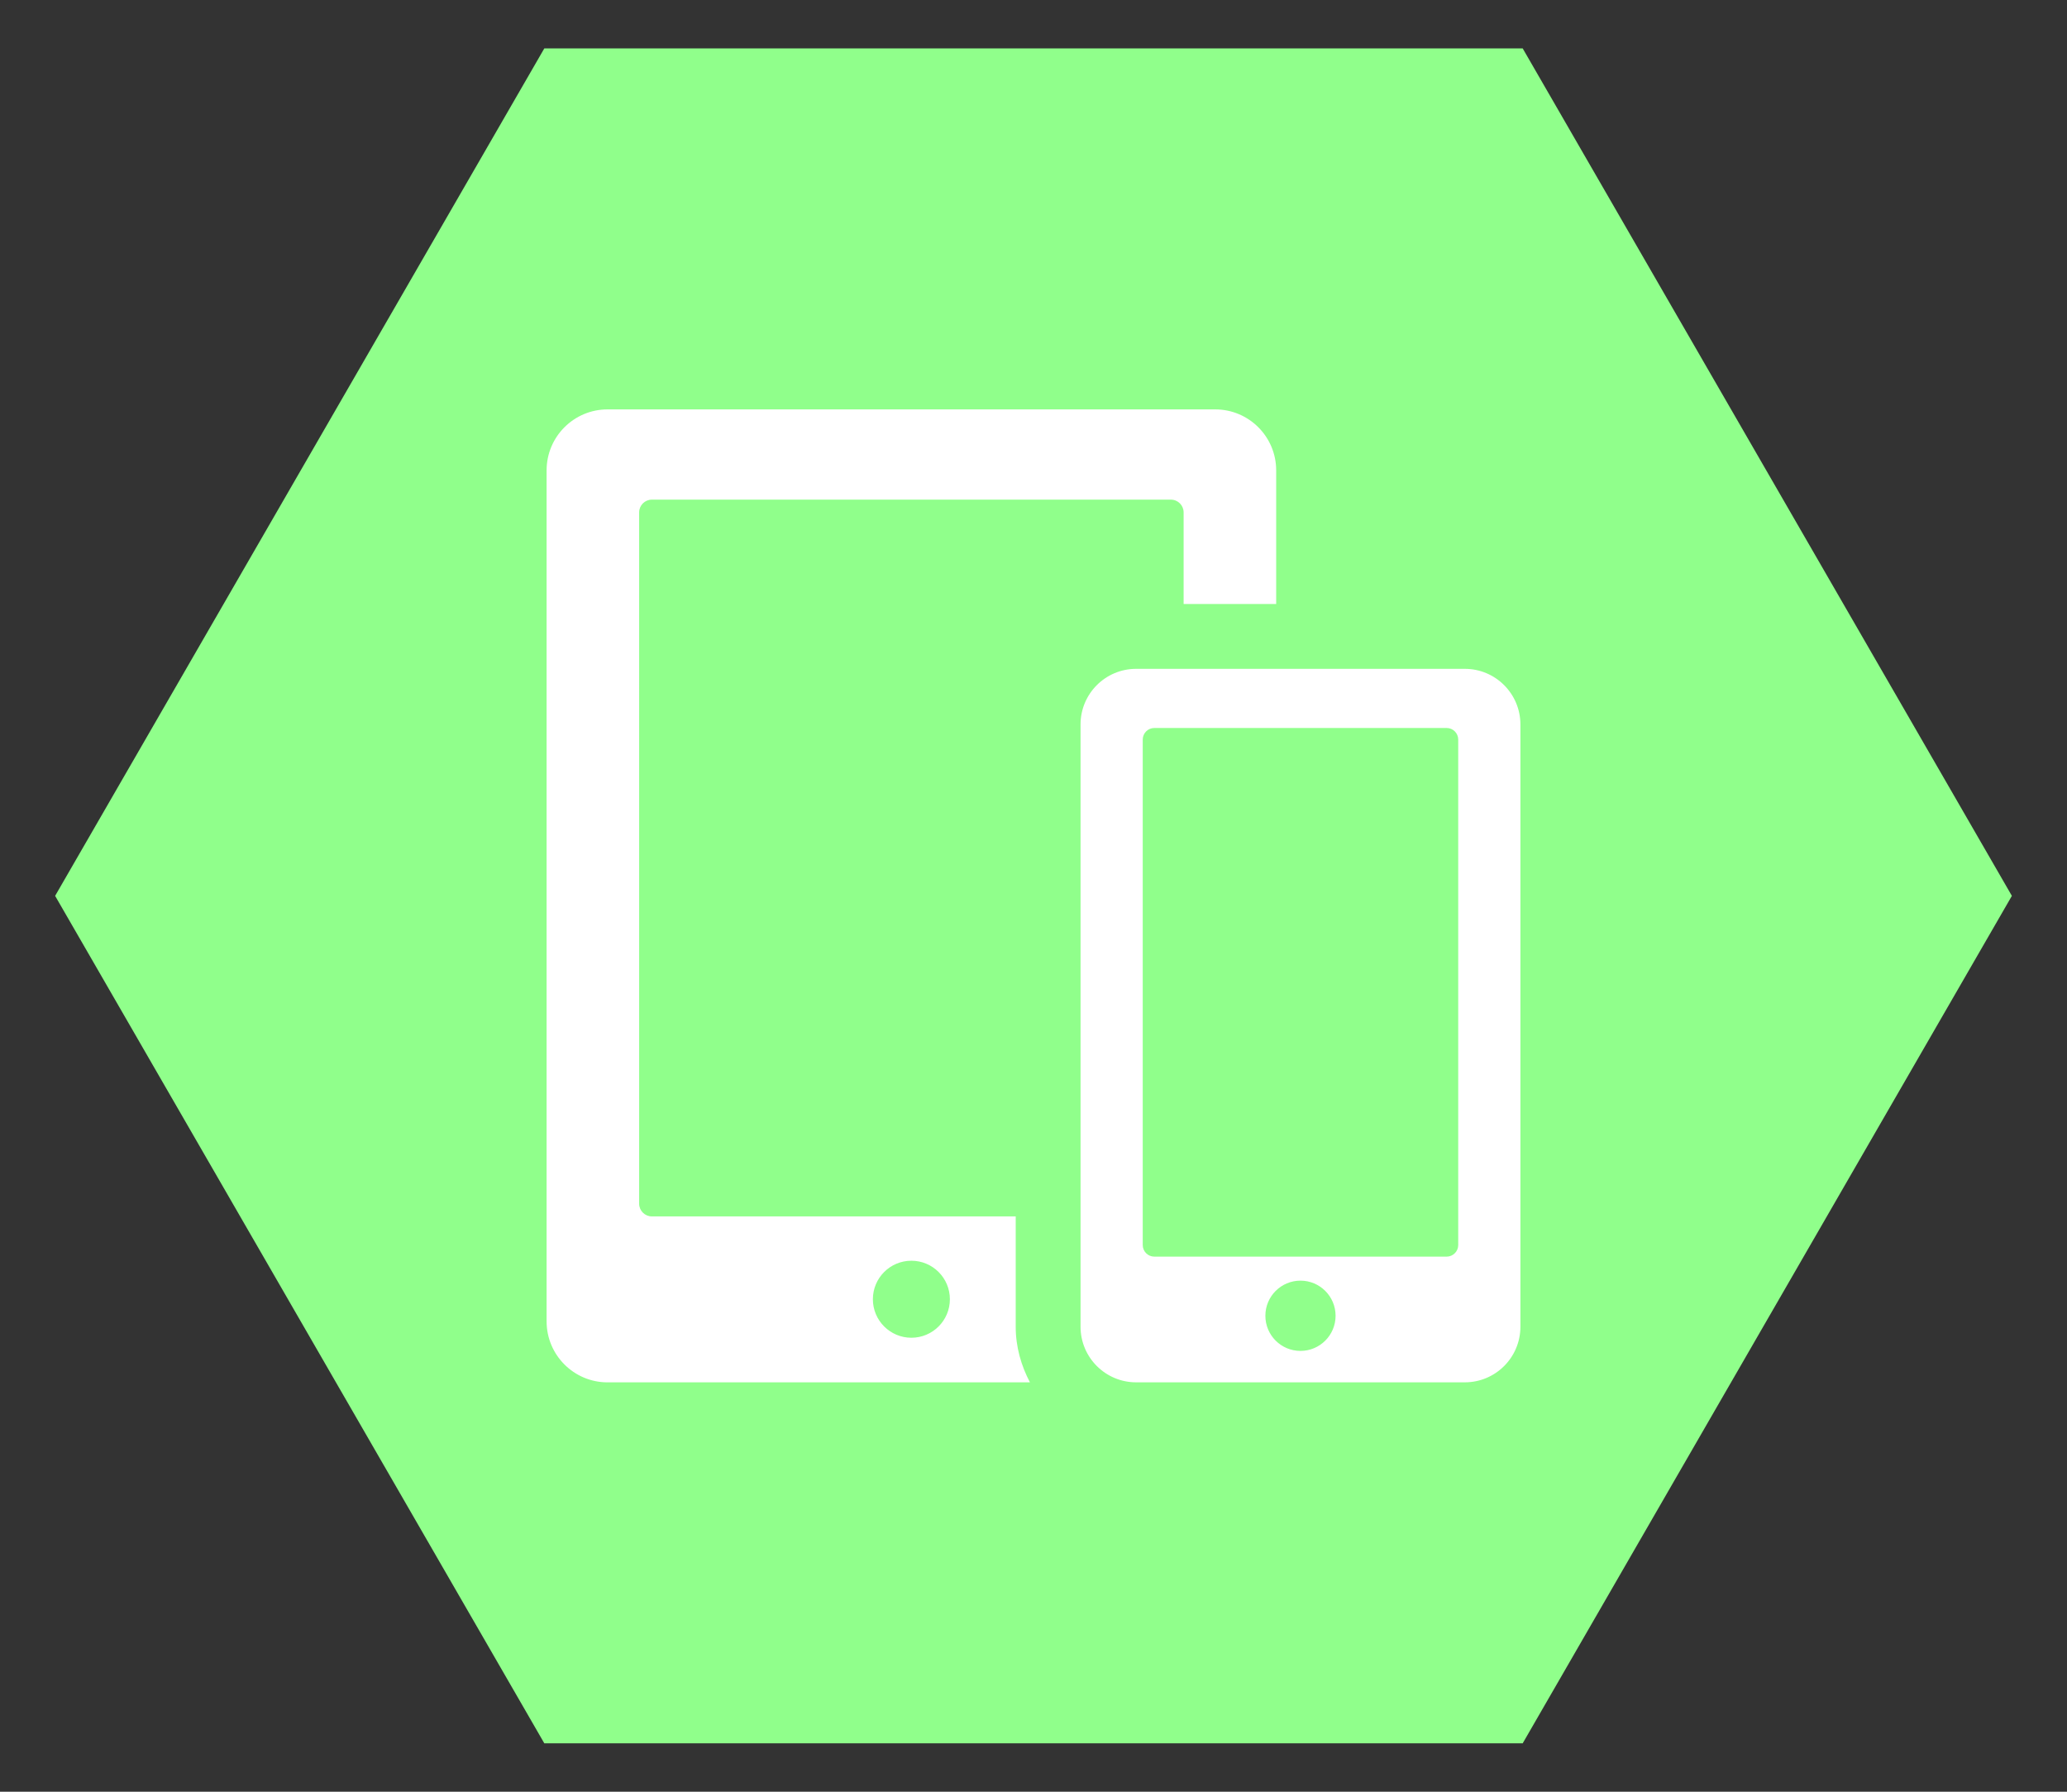
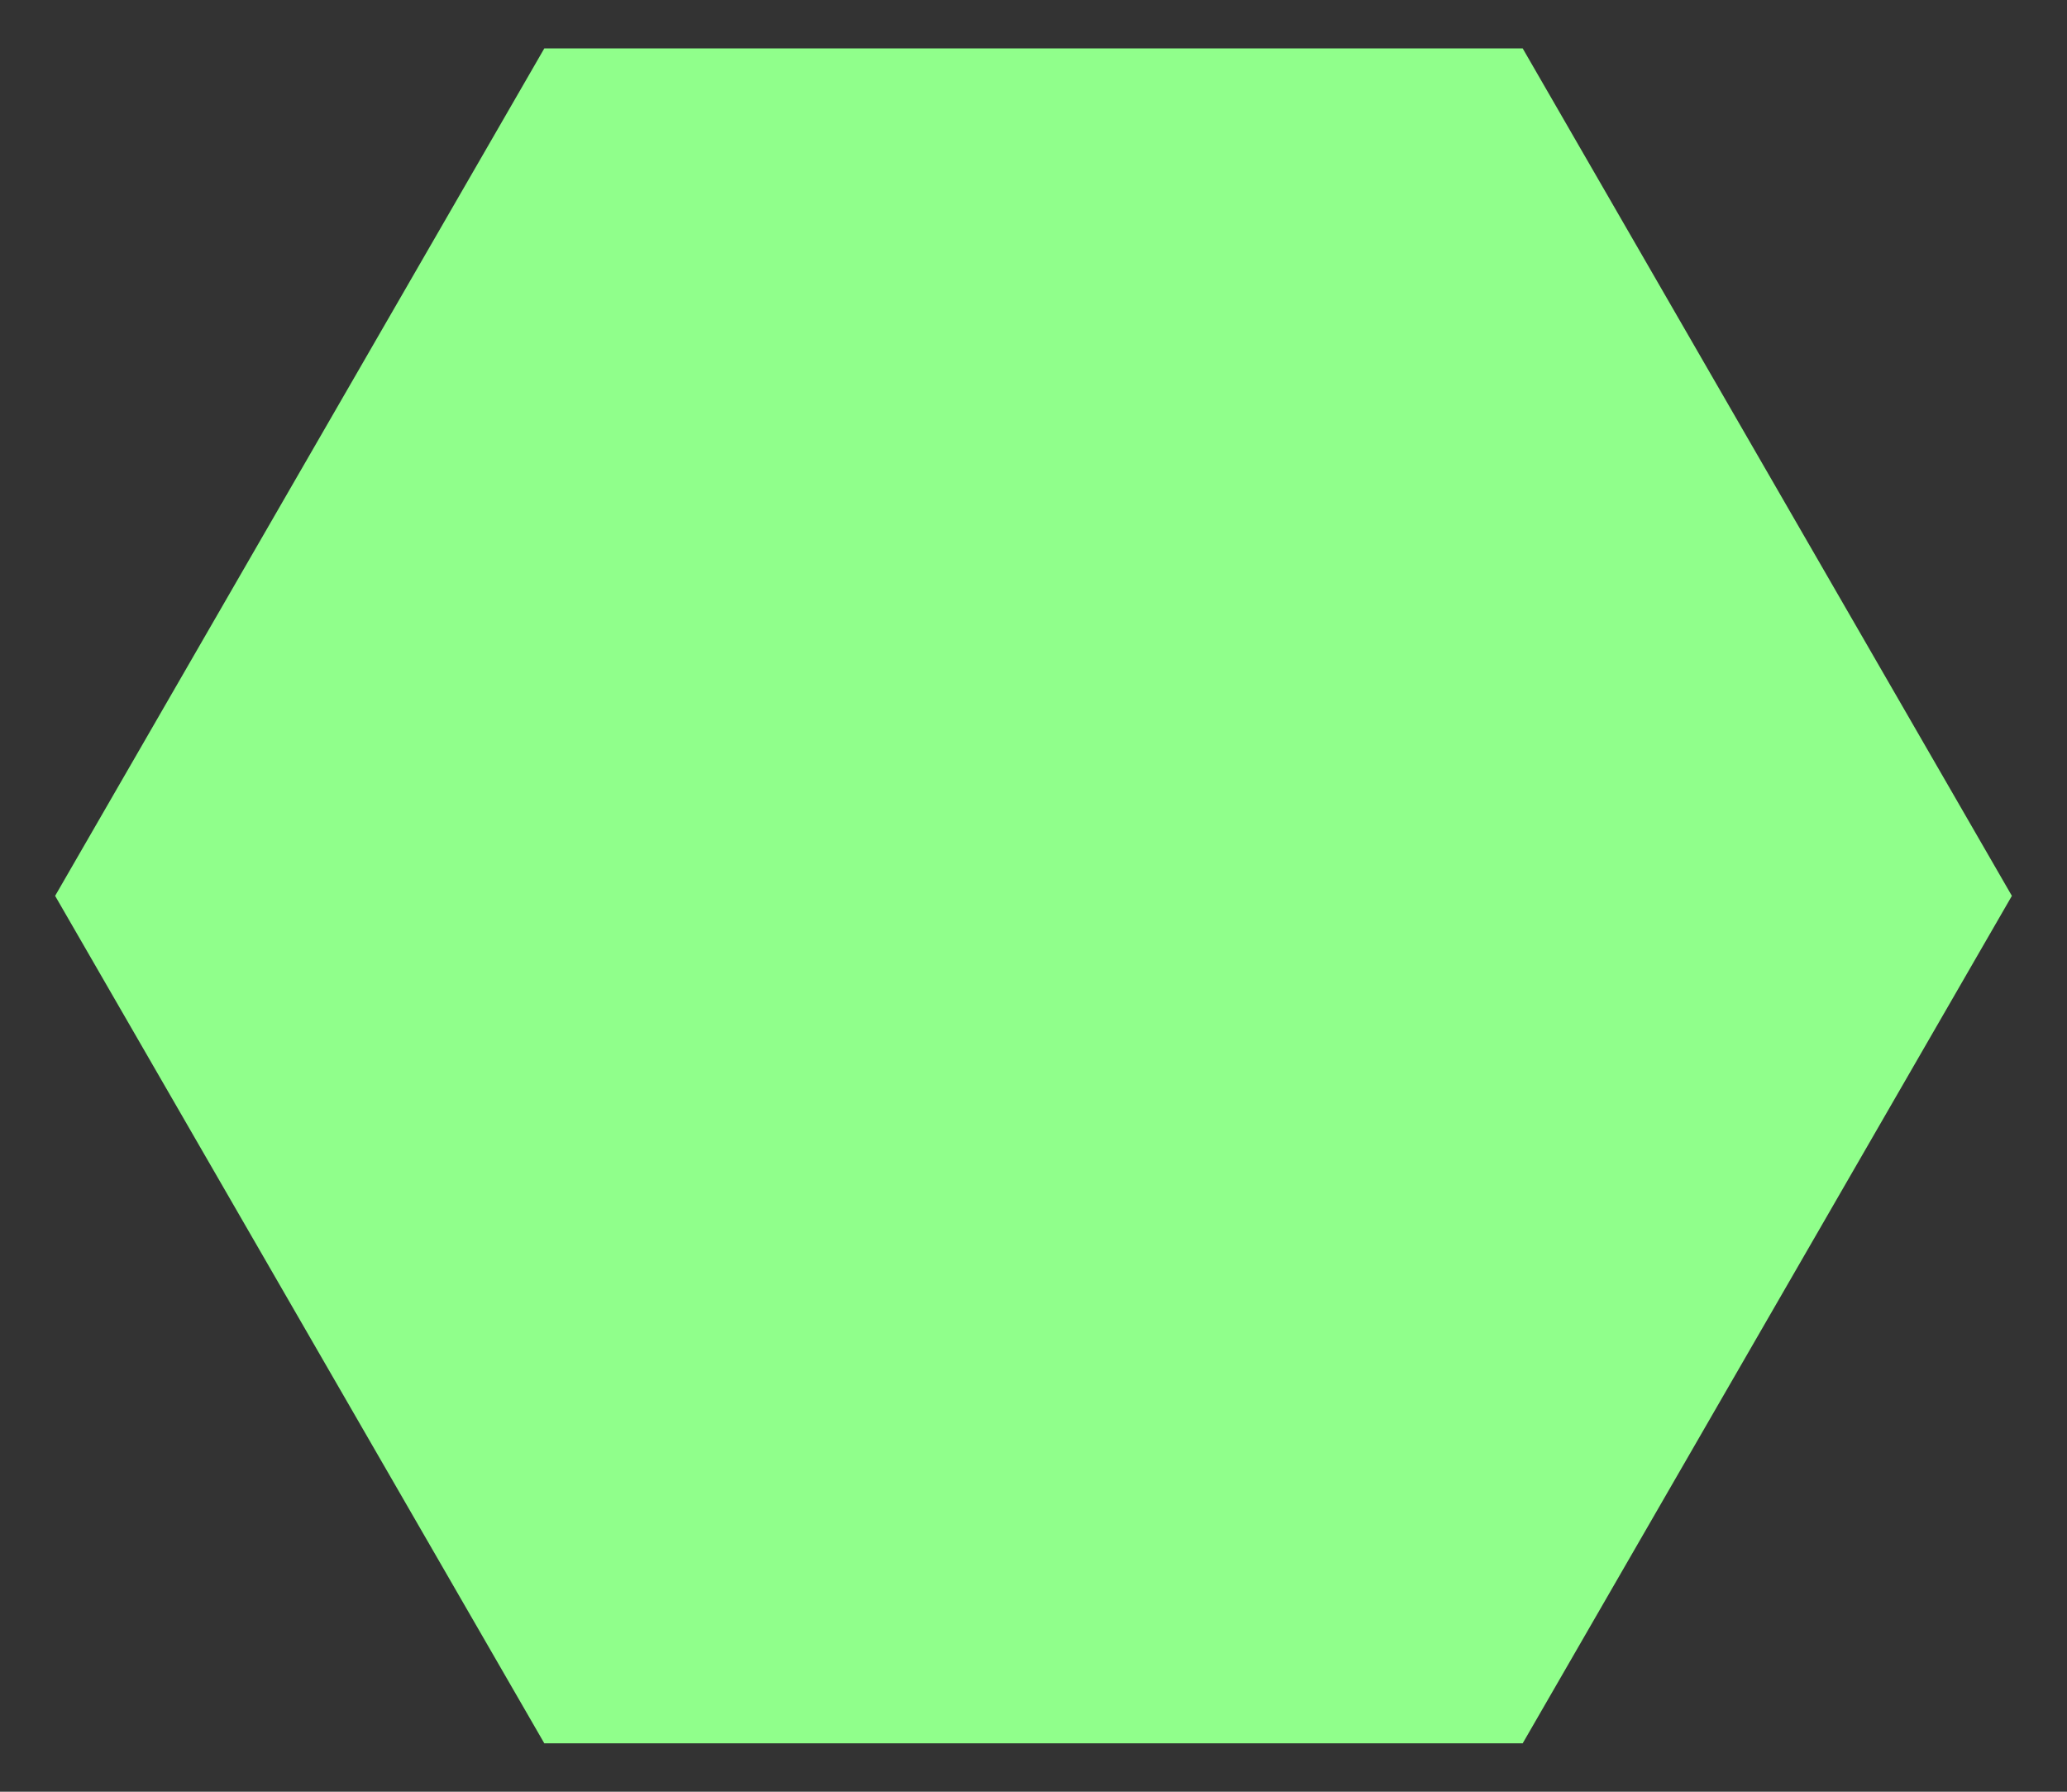
<svg xmlns="http://www.w3.org/2000/svg" version="1.1" id="Capa_1" x="0px" y="0px" width="150px" height="130px" viewBox="0 0 150 130" enable-background="new 0 0 150 130" xml:space="preserve">
  <rect x="0" y="0" width="150" height="130" fill="#333333" stroke="none" />
  <g>
    <polygon fill="#90FF8B" points="39.5,126.488 4,65 39.5,3.512 110.5,3.512 146,65 110.5,126.488  " />
    <g>
      <g>
-         <path fill="#FFFFFF" d="M73.708,88.257H47.304c-0.509,0-0.922-0.414-0.922-0.923V37.177c0-0.511,0.414-0.925,0.922-0.925h37.666     c0.511,0,0.924,0.414,0.924,0.925v6.646h6.717v-9.695c0-2.442-1.981-4.424-4.424-4.424H44.089c-2.442,0-4.423,1.981-4.423,4.424     v61.745c0,2.443,1.981,4.425,4.423,4.425h30.653c-0.638-1.214-1.033-2.572-1.033-4.035V88.257z M66.138,97.061     c-1.543,0-2.794-1.251-2.794-2.794s1.251-2.794,2.794-2.794s2.794,1.251,2.794,2.794S67.681,97.061,66.138,97.061z M106.3,48.528     H82.448c-2.228,0-4.034,1.807-4.034,4.034v43.699c0,2.229,1.807,4.035,4.034,4.035H106.3c2.228,0,4.035-1.807,4.035-4.035V52.563     C110.334,50.335,108.528,48.528,106.3,48.528z M94.374,98.016c-1.408,0-2.547-1.141-2.547-2.549c0-1.407,1.139-2.549,2.547-2.549     c1.406,0,2.548,1.142,2.548,2.549C96.922,96.875,95.78,98.016,94.374,98.016z M105.822,90.334c0,0.465-0.377,0.842-0.842,0.842     H83.768c-0.464,0-0.841-0.377-0.841-0.842V53.662c0-0.466,0.377-0.842,0.841-0.842h21.212c0.465,0,0.842,0.376,0.842,0.842     V90.334z" />
-       </g>
+         </g>
    </g>
  </g>
</svg>